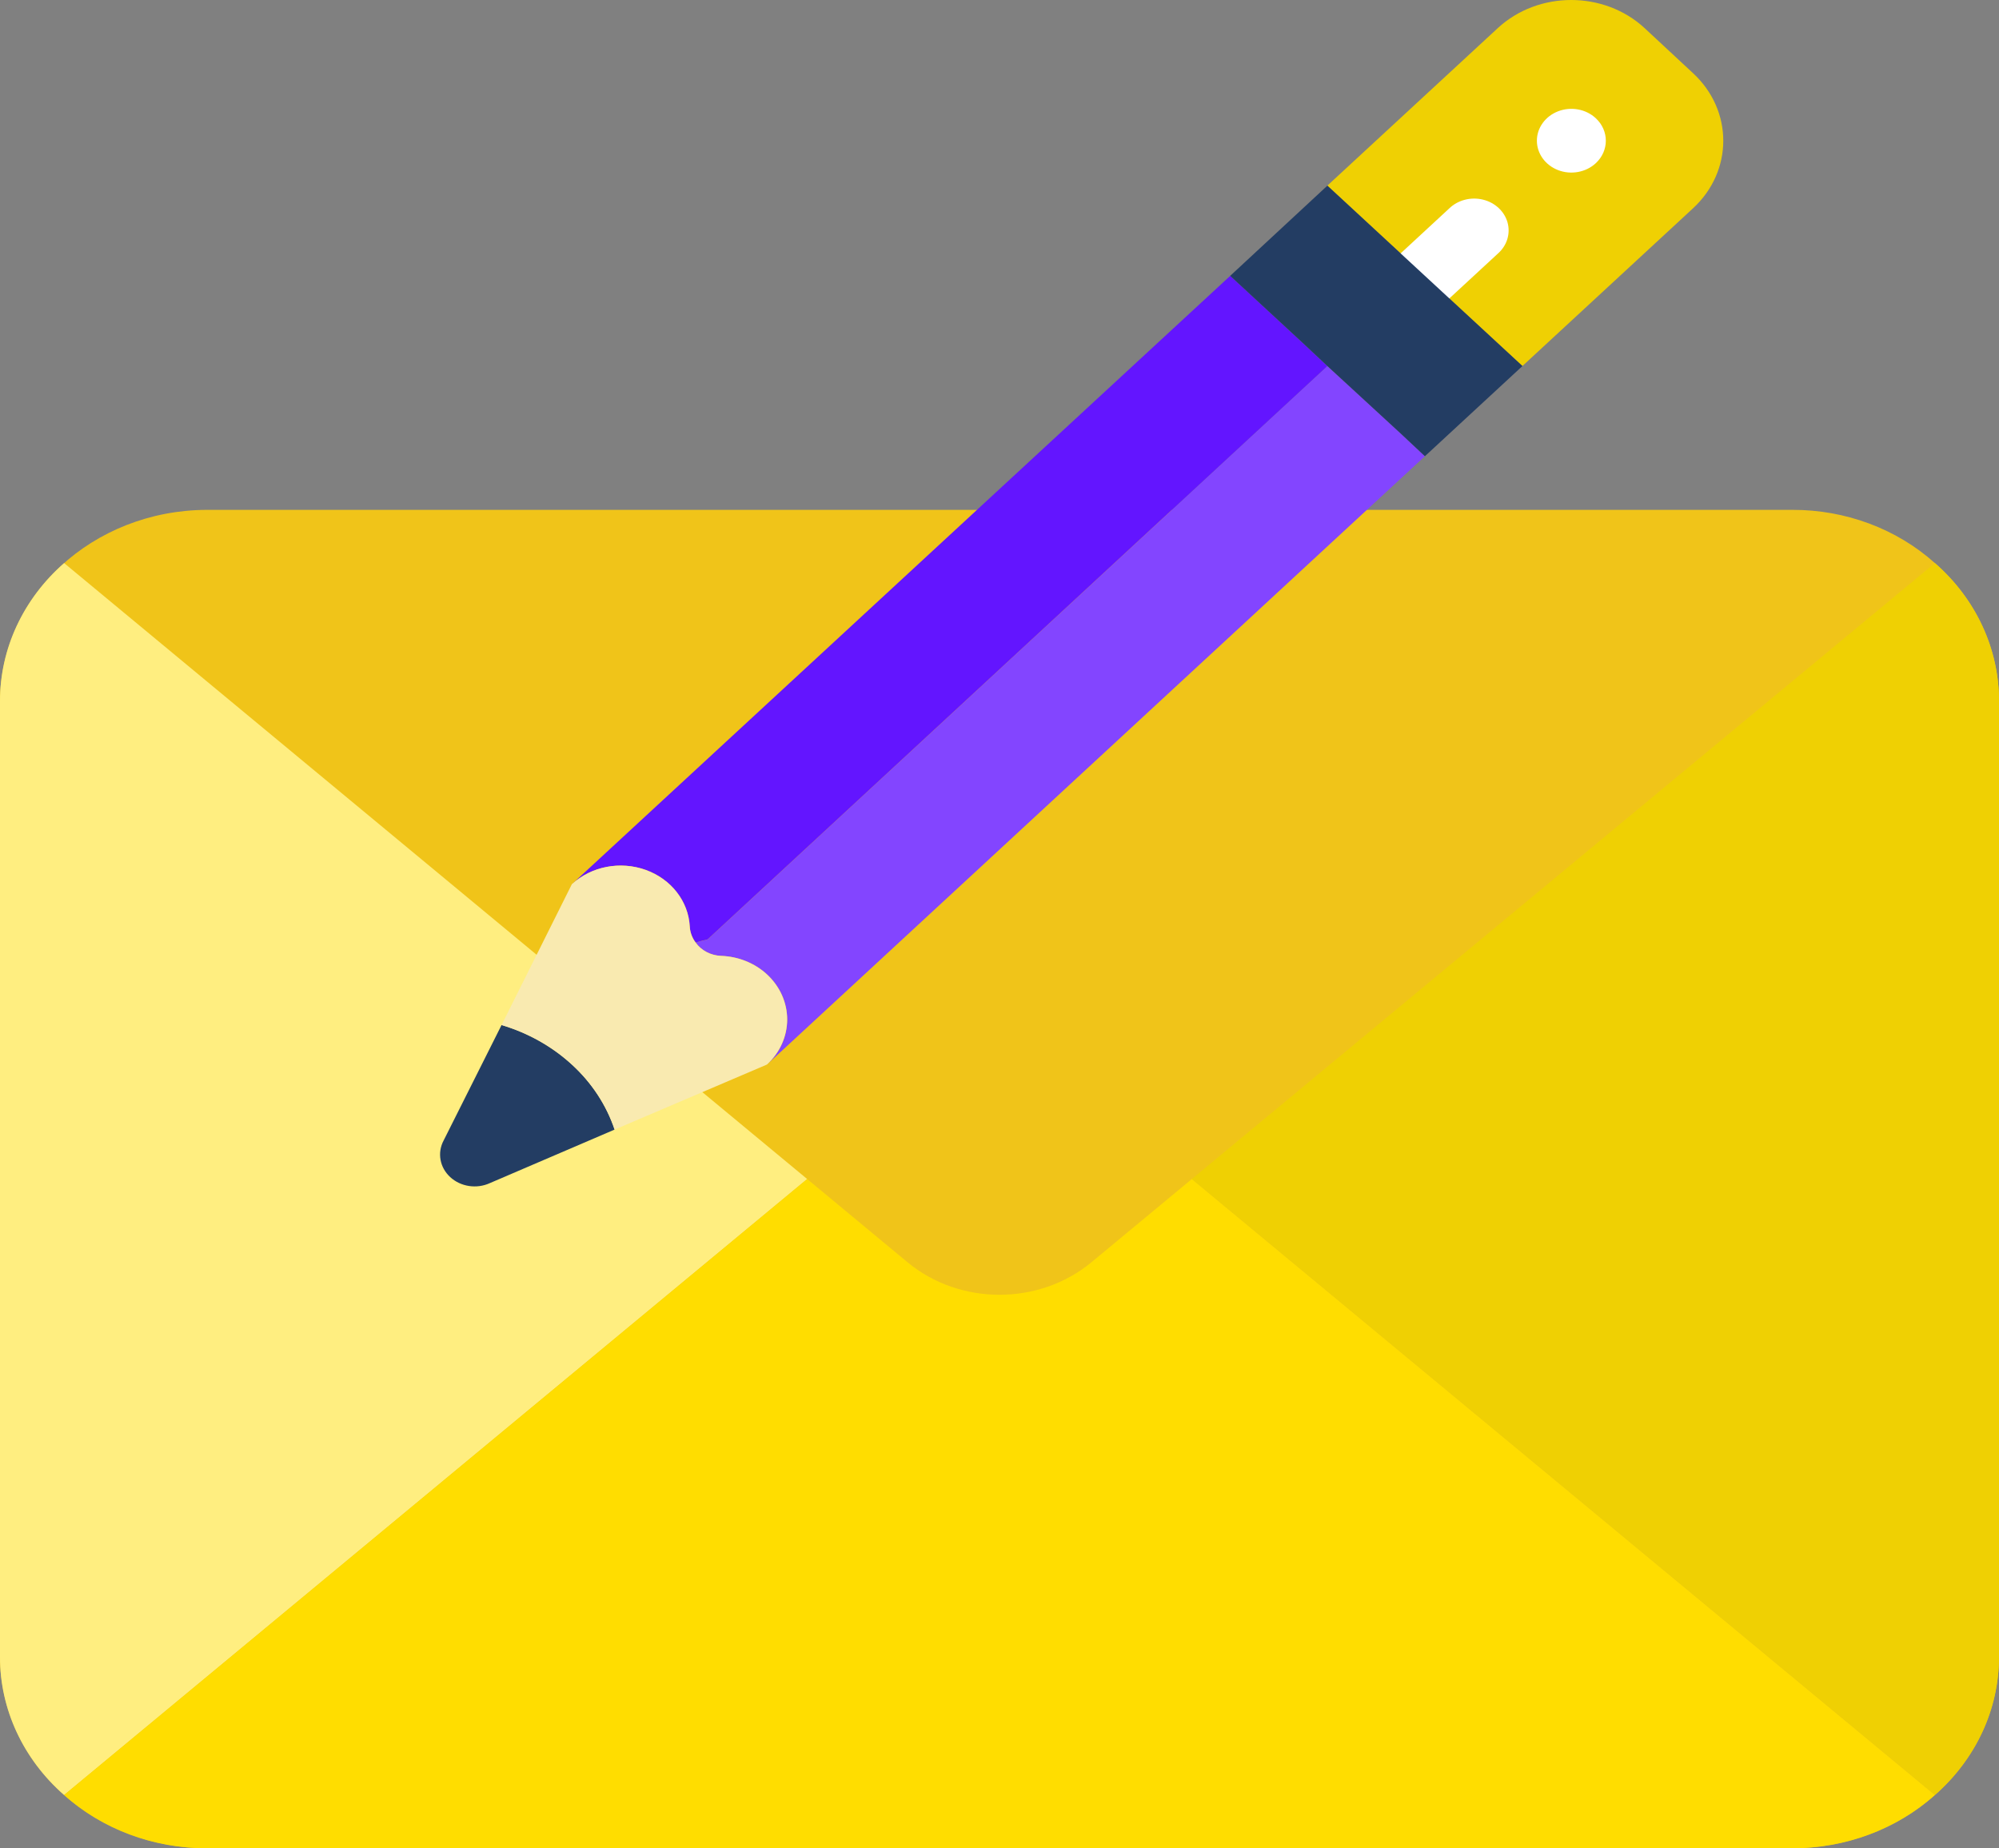
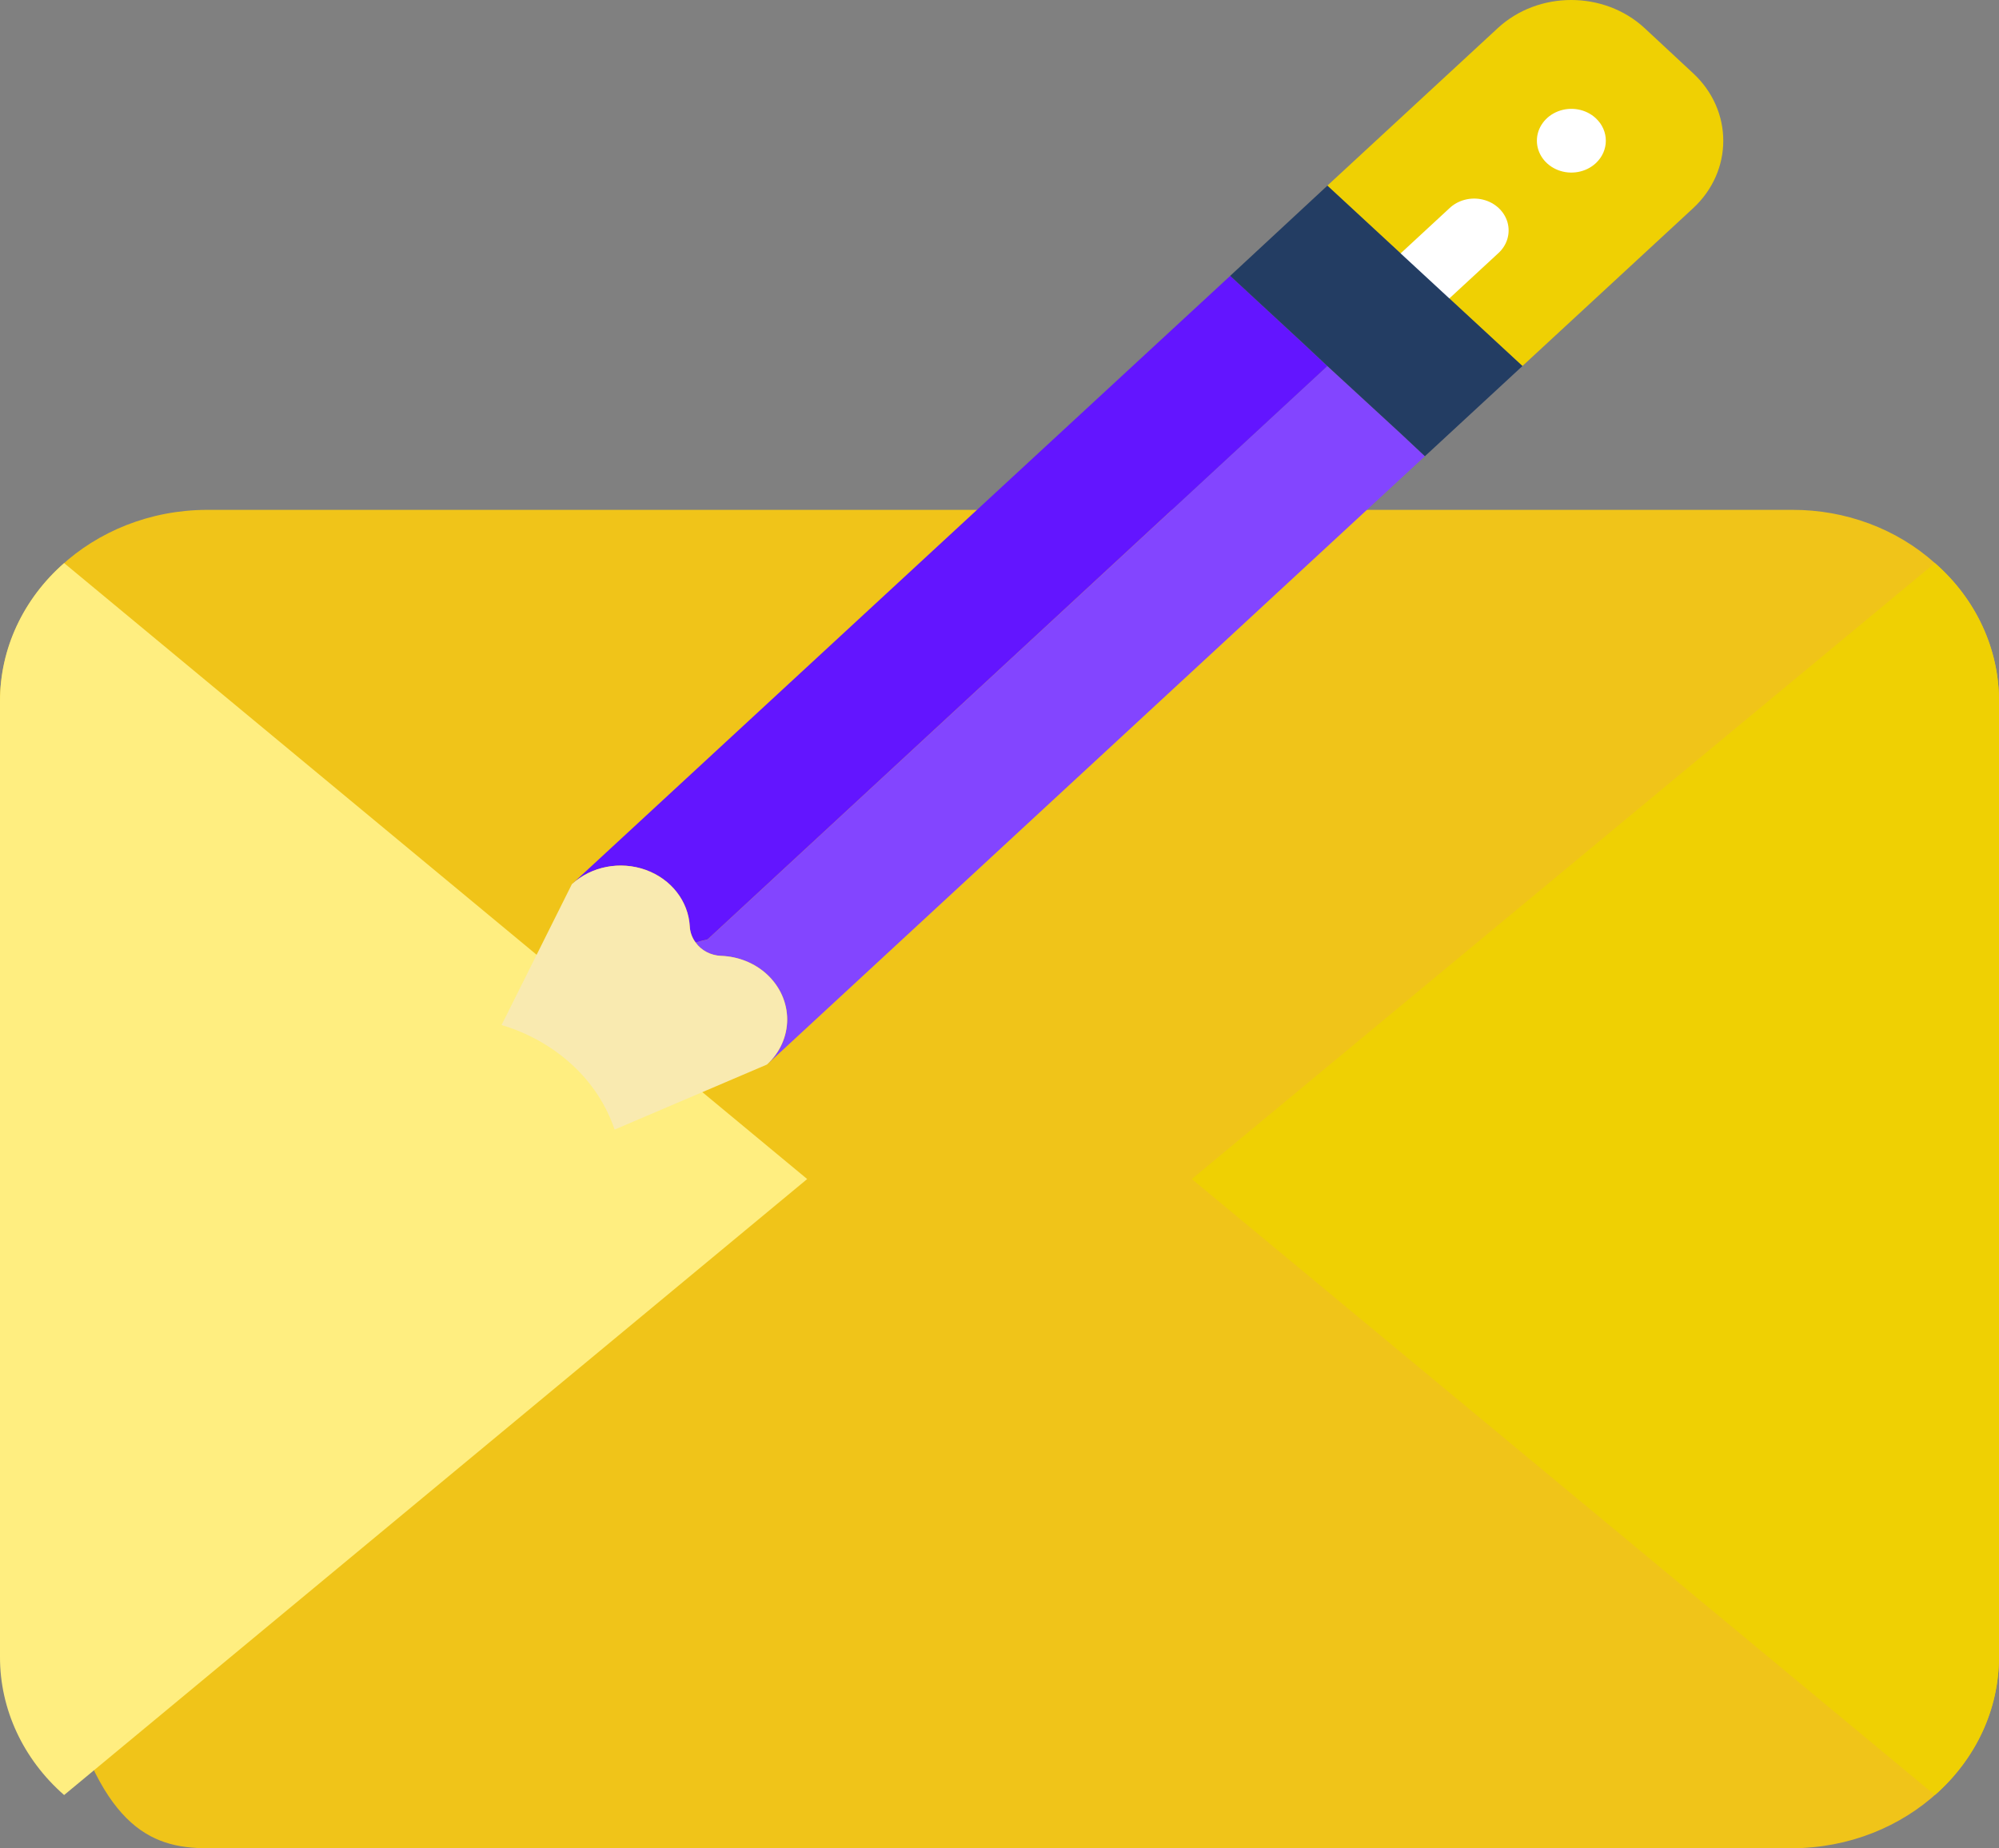
<svg xmlns="http://www.w3.org/2000/svg" width="53" height="49" viewBox="0 0 53 49" fill="none">
  <rect x="0" y="0" width="53" height="49" fill="#808080" stroke="none" />
-   <path d="M51.3 14.928C50.287 14.019 48.929 13.512 47.517 13.517H5.483C2.459 13.528 0.012 15.791 0 18.586V43.931C0.012 46.726 2.459 48.989 5.483 49H47.517C50.541 48.989 52.989 46.726 53 43.931V18.586C53.002 17.202 52.388 15.879 51.3 14.928Z" fill="#F0C419" />
+   <path d="M51.3 14.928C50.287 14.019 48.929 13.512 47.517 13.517H5.483C2.459 13.528 0.012 15.791 0 18.586C0.012 46.726 2.459 48.989 5.483 49H47.517C50.541 48.989 52.989 46.726 53 43.931V18.586C53.002 17.202 52.388 15.879 51.3 14.928Z" fill="#F0C419" />
  <path d="M21.401 31.258L1.7 47.589C0.613 46.638 -0.002 45.314 6.89316e-06 43.931V18.586C-0.002 17.202 0.613 15.879 1.7 14.928L21.401 31.258Z" fill="#FFEE80" />
-   <path d="M51.3 47.589C50.287 48.498 48.929 49.005 47.517 49H5.482C4.07 49.005 2.712 48.498 1.699 47.589L21.401 31.258L24.06 33.463C25.448 34.614 27.551 34.614 28.939 33.463L31.599 31.258L51.3 47.589Z" fill="#FFDD00" />
  <path d="M53 18.586V43.931C53.002 45.314 52.387 46.638 51.3 47.589L31.599 31.258L51.3 14.928C52.387 15.879 53.002 17.202 53 18.586Z" fill="#EFD003" />
  <path d="M20.335 28.223C20.678 27.906 20.871 27.476 20.871 27.028C20.871 26.579 20.678 26.149 20.335 25.832C20.011 25.533 19.577 25.358 19.12 25.342C18.846 25.332 18.594 25.2 18.443 24.988L18.763 24.903L35.193 9.704L37.14 11.495L37.779 12.095L20.335 28.223Z" fill="#8345FF" />
  <path d="M44.888 5.522L40.364 9.704L35.192 4.922L39.716 0.741C40.79 -0.247 42.525 -0.247 43.599 0.741L44.888 1.94C45.957 2.93 45.957 4.533 44.888 5.522Z" fill="#EFD003" />
  <path d="M35.193 9.704L18.763 24.903L18.444 24.987C18.35 24.862 18.297 24.716 18.288 24.565C18.255 23.895 17.797 23.306 17.121 23.063C16.445 22.82 15.677 22.968 15.163 23.441L32.617 7.313L34.554 9.104L35.193 9.704Z" fill="#6315FF" />
  <path d="M42.308 3.133C42.047 2.891 41.654 2.819 41.312 2.95C40.971 3.081 40.748 3.389 40.748 3.73C40.748 4.072 40.971 4.38 41.312 4.511C41.654 4.642 42.047 4.569 42.308 4.328C42.665 3.998 42.665 3.463 42.308 3.133Z" fill="white" />
  <path d="M38.428 5.522L37.135 6.718C36.897 6.93 36.802 7.244 36.885 7.539C36.969 7.835 37.218 8.065 37.538 8.143C37.857 8.22 38.197 8.132 38.427 7.912L39.72 6.717C39.957 6.505 40.052 6.191 39.969 5.895C39.885 5.6 39.636 5.369 39.316 5.292C38.997 5.215 38.657 5.303 38.428 5.522Z" fill="white" />
-   <path d="M16.295 29.947L12.988 31.366C12.636 31.527 12.213 31.462 11.936 31.206C11.658 30.95 11.589 30.559 11.763 30.234L13.298 27.175C14 27.384 14.639 27.743 15.162 28.223C15.688 28.703 16.077 29.295 16.295 29.947Z" fill="#233D63" />
  <path d="M20.334 28.223L16.295 29.947C16.076 29.295 15.687 28.703 15.162 28.223C14.639 27.743 14 27.384 13.298 27.175L15.162 23.441C15.676 22.968 16.444 22.82 17.12 23.063C17.796 23.306 18.253 23.895 18.287 24.565C18.296 24.716 18.349 24.863 18.442 24.987C18.593 25.199 18.845 25.331 19.119 25.342C19.576 25.358 20.01 25.533 20.334 25.832C20.677 26.149 20.87 26.579 20.87 27.028C20.87 27.476 20.677 27.906 20.334 28.223Z" fill="#F9EAB0" />
  <path d="M40.365 9.704L37.779 12.095L37.139 11.495L35.193 9.704L34.553 9.104L32.616 7.313L35.193 4.922L40.365 9.704Z" fill="#233D63" />
</svg>